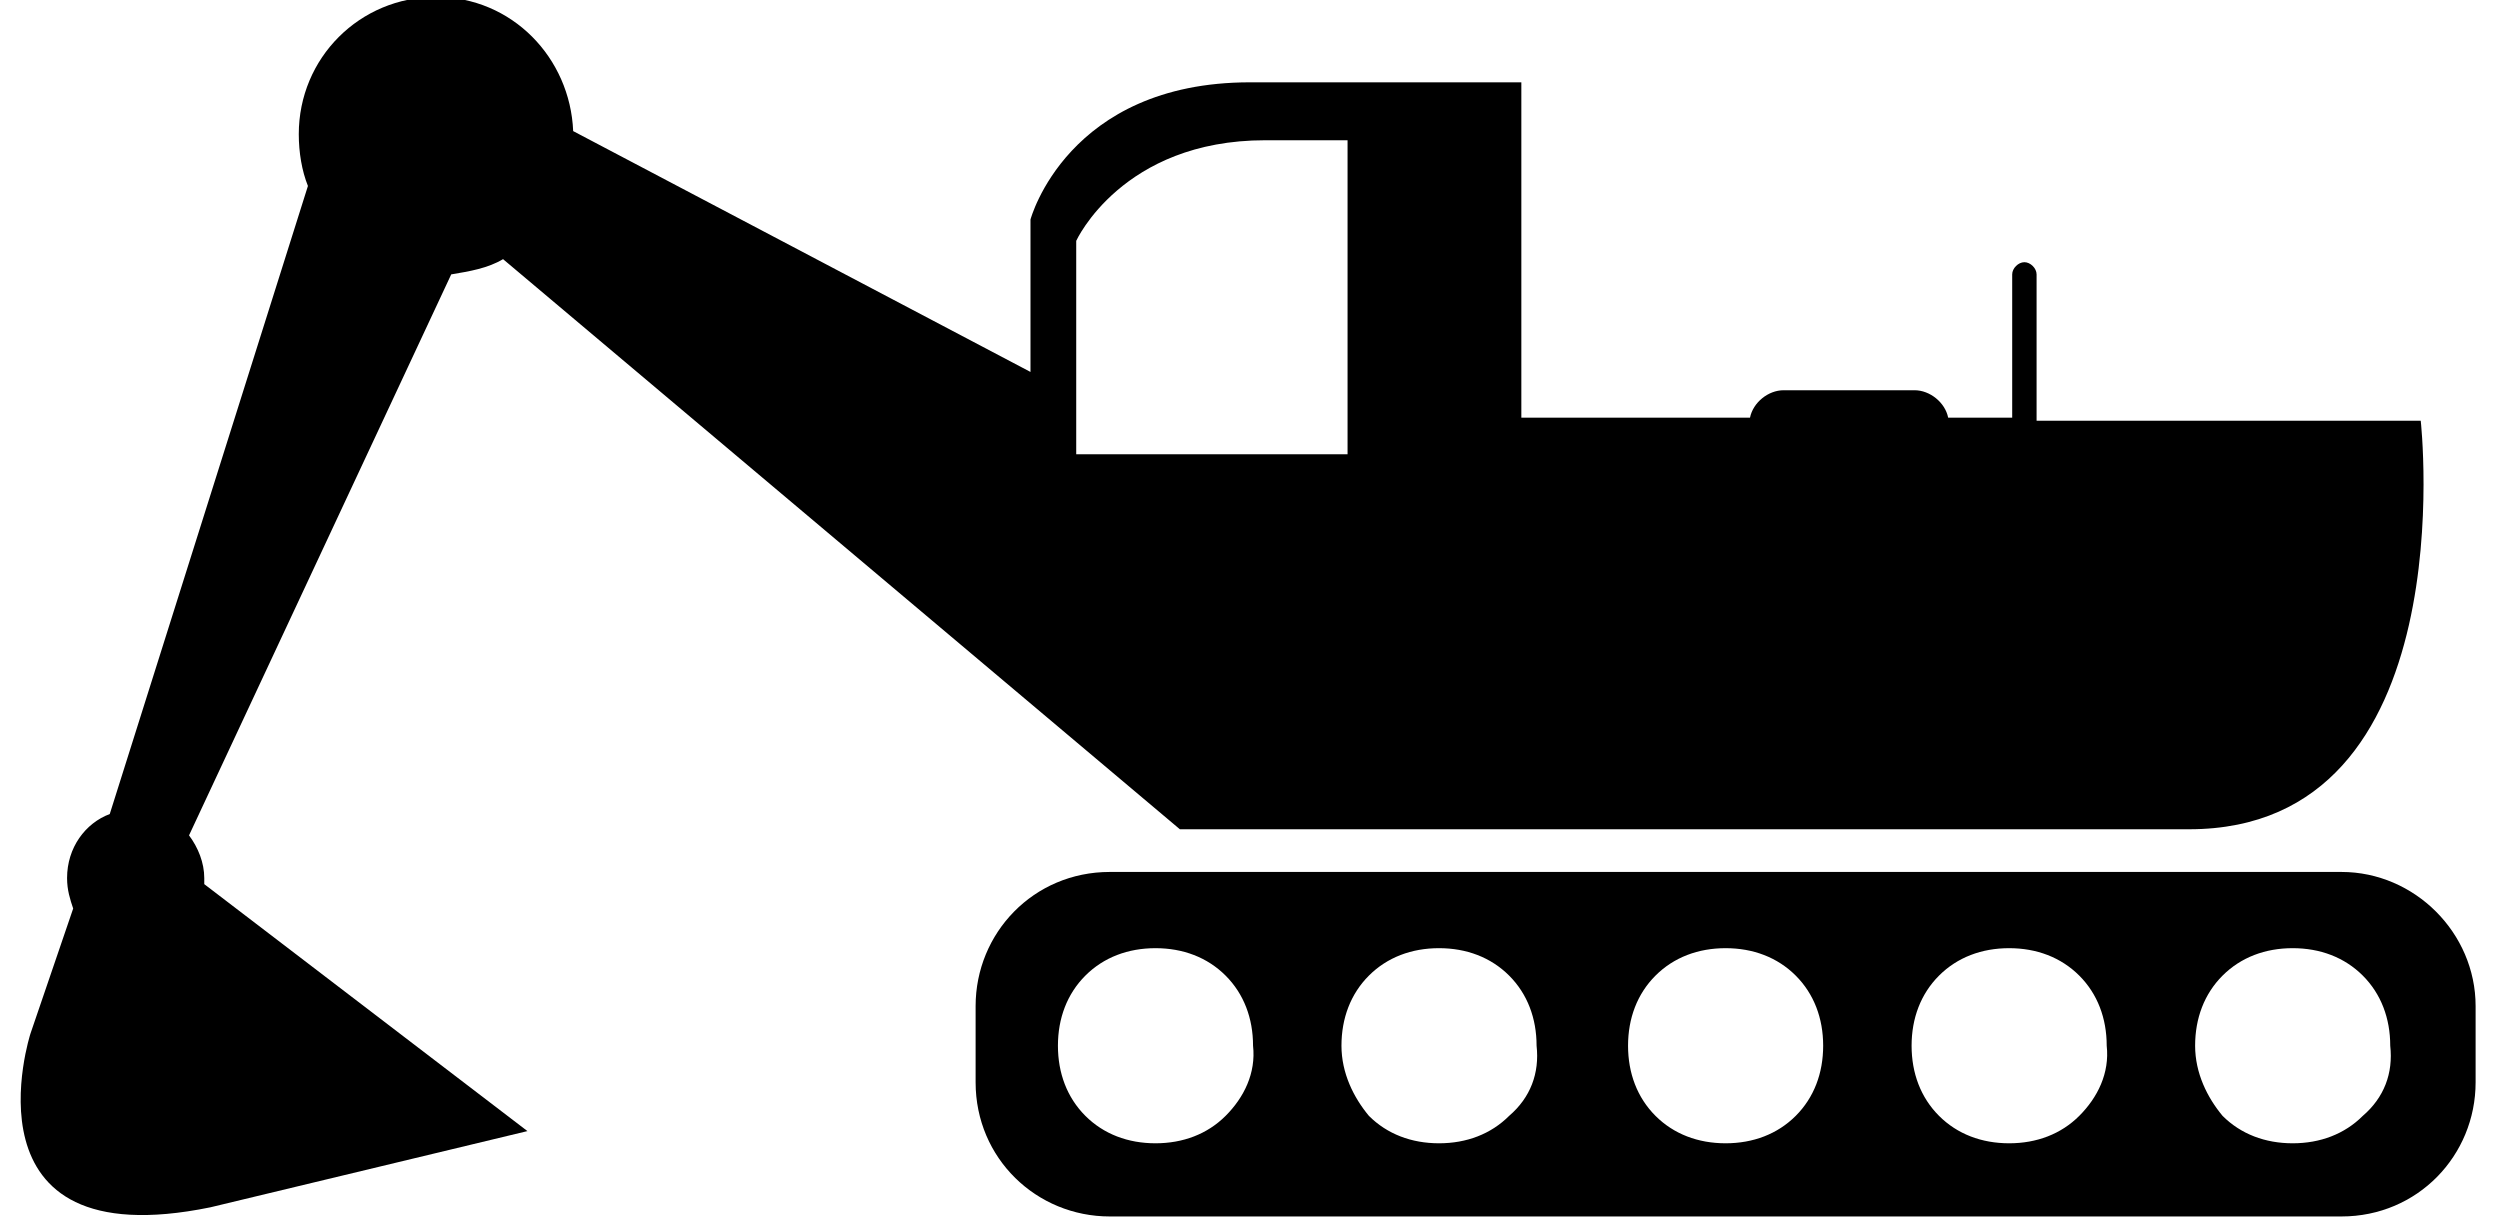
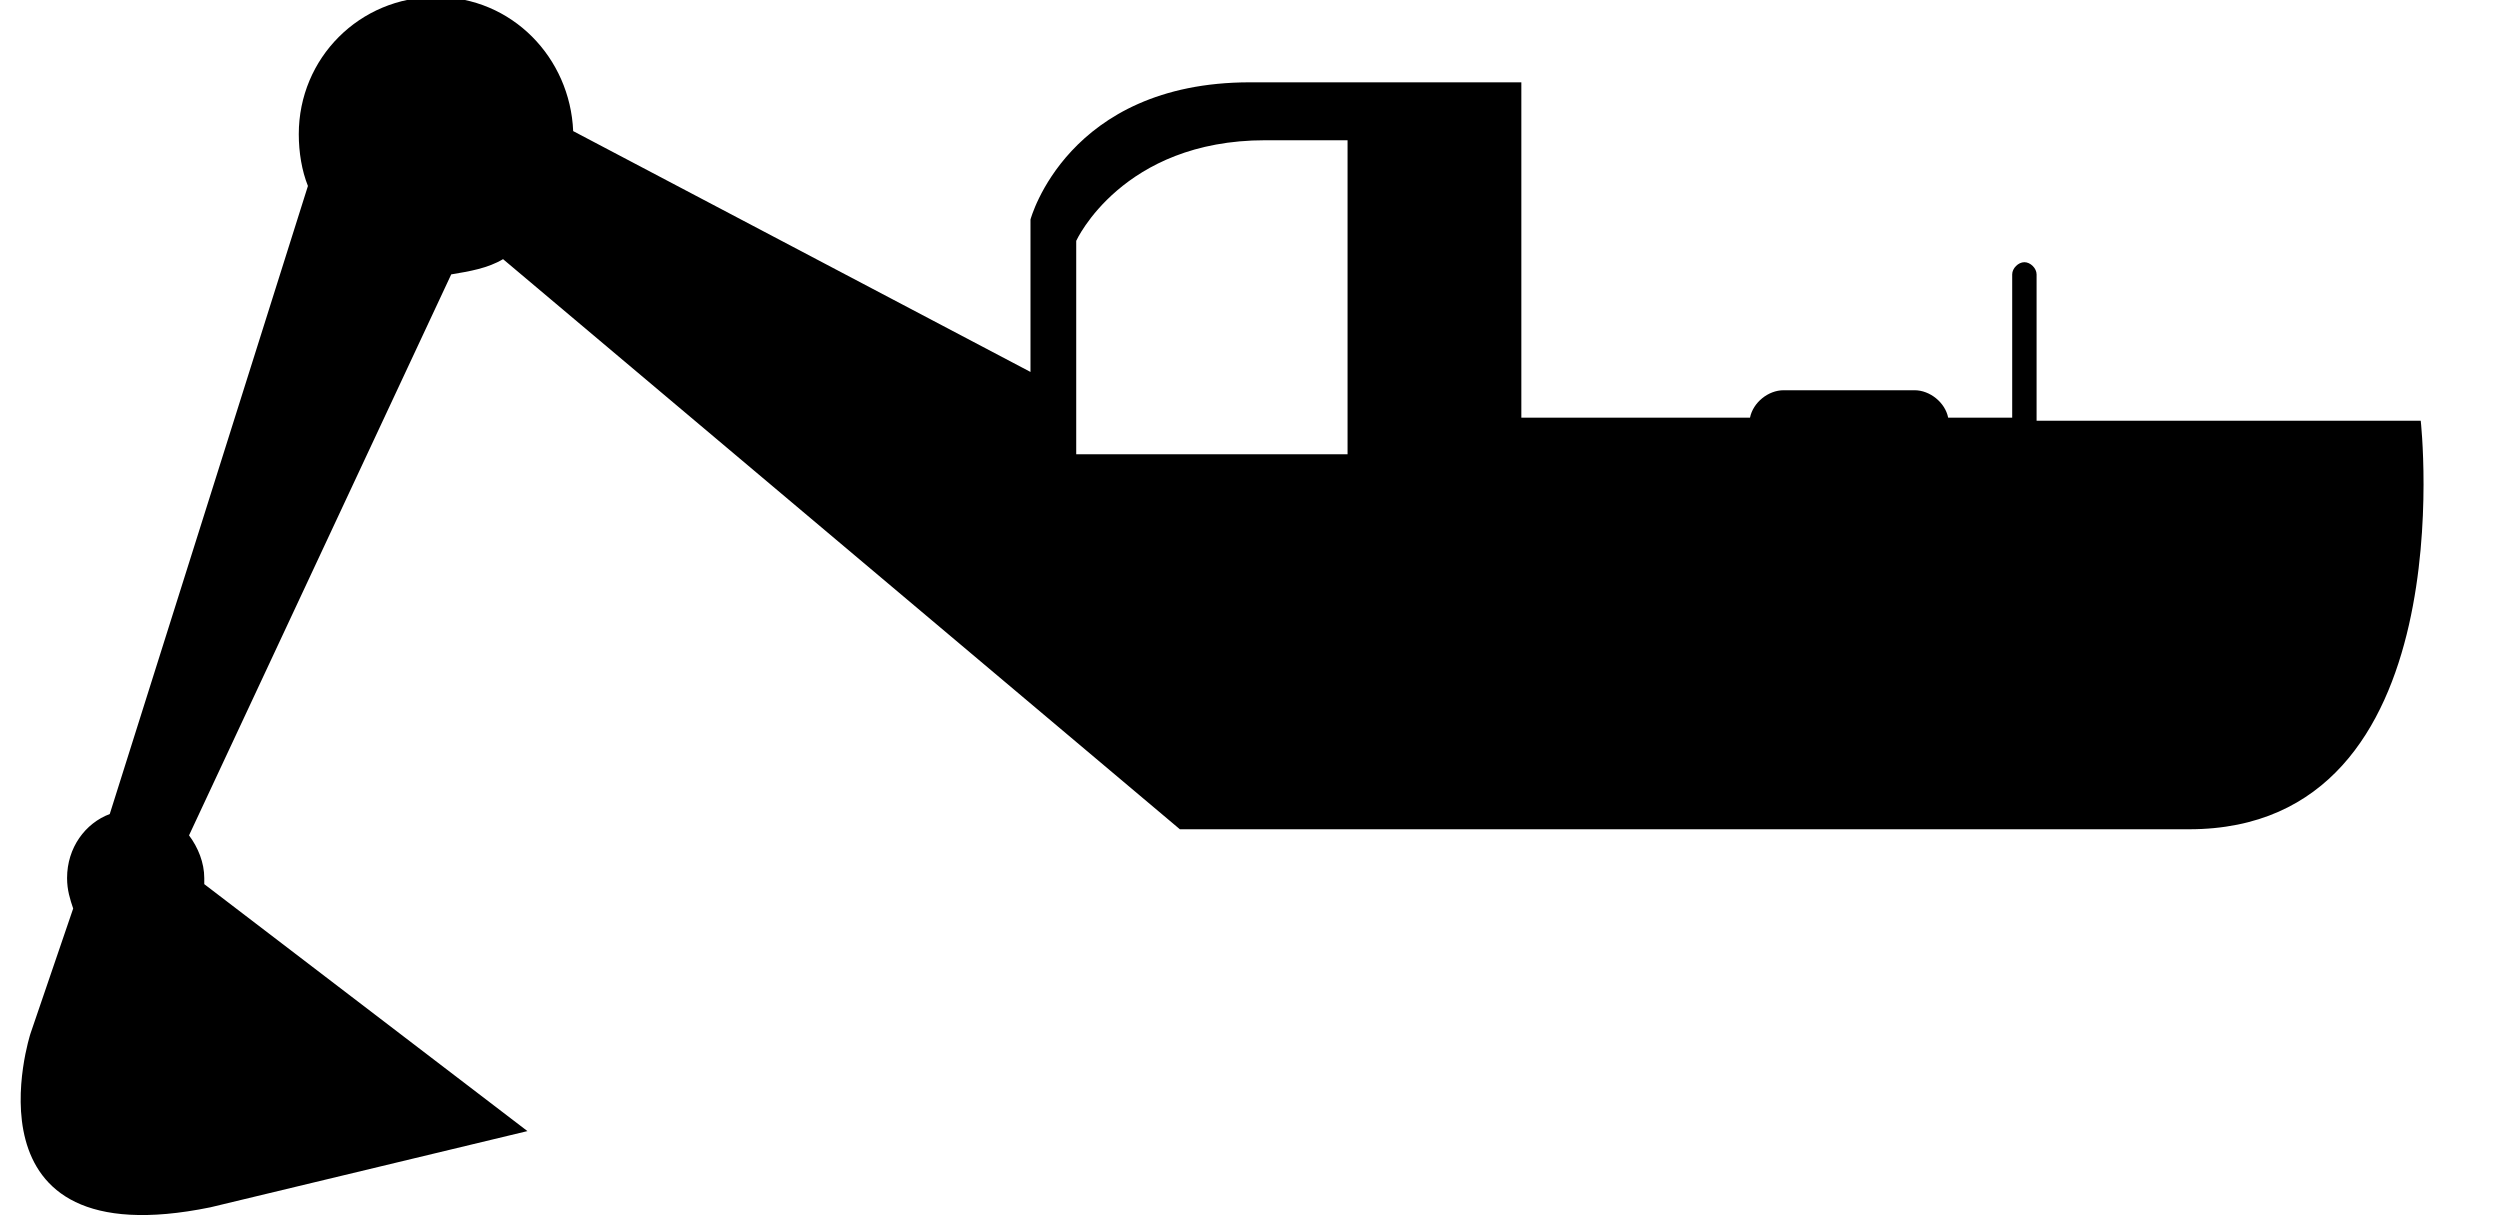
<svg xmlns="http://www.w3.org/2000/svg" version="1.1" id="Layer_1" x="0px" y="0px" viewBox="0 0 82 40" style="enable-background:new 0 0 82 40;" xml:space="preserve">
  <style type="text/css">
	.st0{fill-rule:evenodd;clip-rule:evenodd;}
	.st1{fill:none;}
</style>
  <g>
    <g>
-       <path d="M76.8,28.6H36.4c-2.5,0-4.4,2-4.4,4.4v2.5c0,2.5,2,4.4,4.4,4.4h40.4c2.5,0,4.4-2,4.4-4.4V33    C81.2,30.6,79.2,28.6,76.8,28.6z M40.2,36.6c-0.6,0.6-1.4,0.9-2.3,0.9c-0.9,0-1.7-0.3-2.3-0.9c-0.6-0.6-0.9-1.4-0.9-2.3    c0-0.9,0.3-1.7,0.9-2.3c0.6-0.6,1.4-0.9,2.3-0.9c0.9,0,1.7,0.3,2.3,0.9c0.6,0.6,0.9,1.4,0.9,2.3C41.2,35.2,40.8,36,40.2,36.6z     M49.5,36.6c-0.6,0.6-1.4,0.9-2.3,0.9c-0.9,0-1.7-0.3-2.3-0.9C44.4,36,44,35.2,44,34.3c0-0.9,0.3-1.7,0.9-2.3    c0.6-0.6,1.4-0.9,2.3-0.9c0.9,0,1.7,0.3,2.3,0.9c0.6,0.6,0.9,1.4,0.9,2.3C50.5,35.2,50.2,36,49.5,36.6z M58.9,36.6    c-0.6,0.6-1.4,0.9-2.3,0.9c-0.9,0-1.7-0.3-2.3-0.9c-0.6-0.6-0.9-1.4-0.9-2.3c0-0.9,0.3-1.7,0.9-2.3c0.6-0.6,1.4-0.9,2.3-0.9    c0.9,0,1.7,0.3,2.3,0.9c0.6,0.6,0.9,1.4,0.9,2.3C59.8,35.2,59.5,36,58.9,36.6z M68.2,36.6c-0.6,0.6-1.4,0.9-2.3,0.9    s-1.7-0.3-2.3-0.9c-0.6-0.6-0.9-1.4-0.9-2.3c0-0.9,0.3-1.7,0.9-2.3c0.6-0.6,1.4-0.9,2.3-0.9s1.7,0.3,2.3,0.9    c0.6,0.6,0.9,1.4,0.9,2.3C69.2,35.2,68.8,36,68.2,36.6z M77.5,36.6c-0.6,0.6-1.4,0.9-2.3,0.9s-1.7-0.3-2.3-0.9    C72.4,36,72,35.2,72,34.3c0-0.9,0.3-1.7,0.9-2.3c0.6-0.6,1.4-0.9,2.3-0.9s1.7,0.3,2.3,0.9c0.6,0.6,0.9,1.4,0.9,2.3    C78.5,35.2,78.2,36,77.5,36.6z" />
-     </g>
+       </g>
    <g>
      <path d="M6.7,28.8c0-0.5-0.2-1-0.5-1.4l8.6-18.4c0.6-0.1,1.2-0.2,1.7-0.5l22.2,18.7h11.2h21.9c9.1,0,7.6-13.4,7.6-13.4H66.8V9    c0-0.2-0.2-0.4-0.4-0.4c-0.2,0-0.4,0.2-0.4,0.4v4.7h-2.1c-0.1-0.5-0.6-0.9-1.1-0.9h-4.3c-0.5,0-1,0.4-1.1,0.9h-7.5v-11H41    c-6,0-7.2,4.5-7.2,4.5v5l-15-7.9c-0.1-2.4-2-4.4-4.5-4.4c-2.5,0-4.5,2-4.5,4.5c0,0.6,0.1,1.2,0.3,1.7L3.6,26.7    c-0.8,0.3-1.4,1.1-1.4,2.1c0,0.4,0.1,0.7,0.2,1l-1.4,4.1c0,0-2.4,7.4,5.9,5.7l10.4-2.5L6.7,29C6.7,28.9,6.7,28.9,6.7,28.8z     M35.3,7.9c0,0,1.5-3.3,6.2-3.3h2.7v10.3h-8.9V7.9z" />
    </g>
  </g>
</svg>